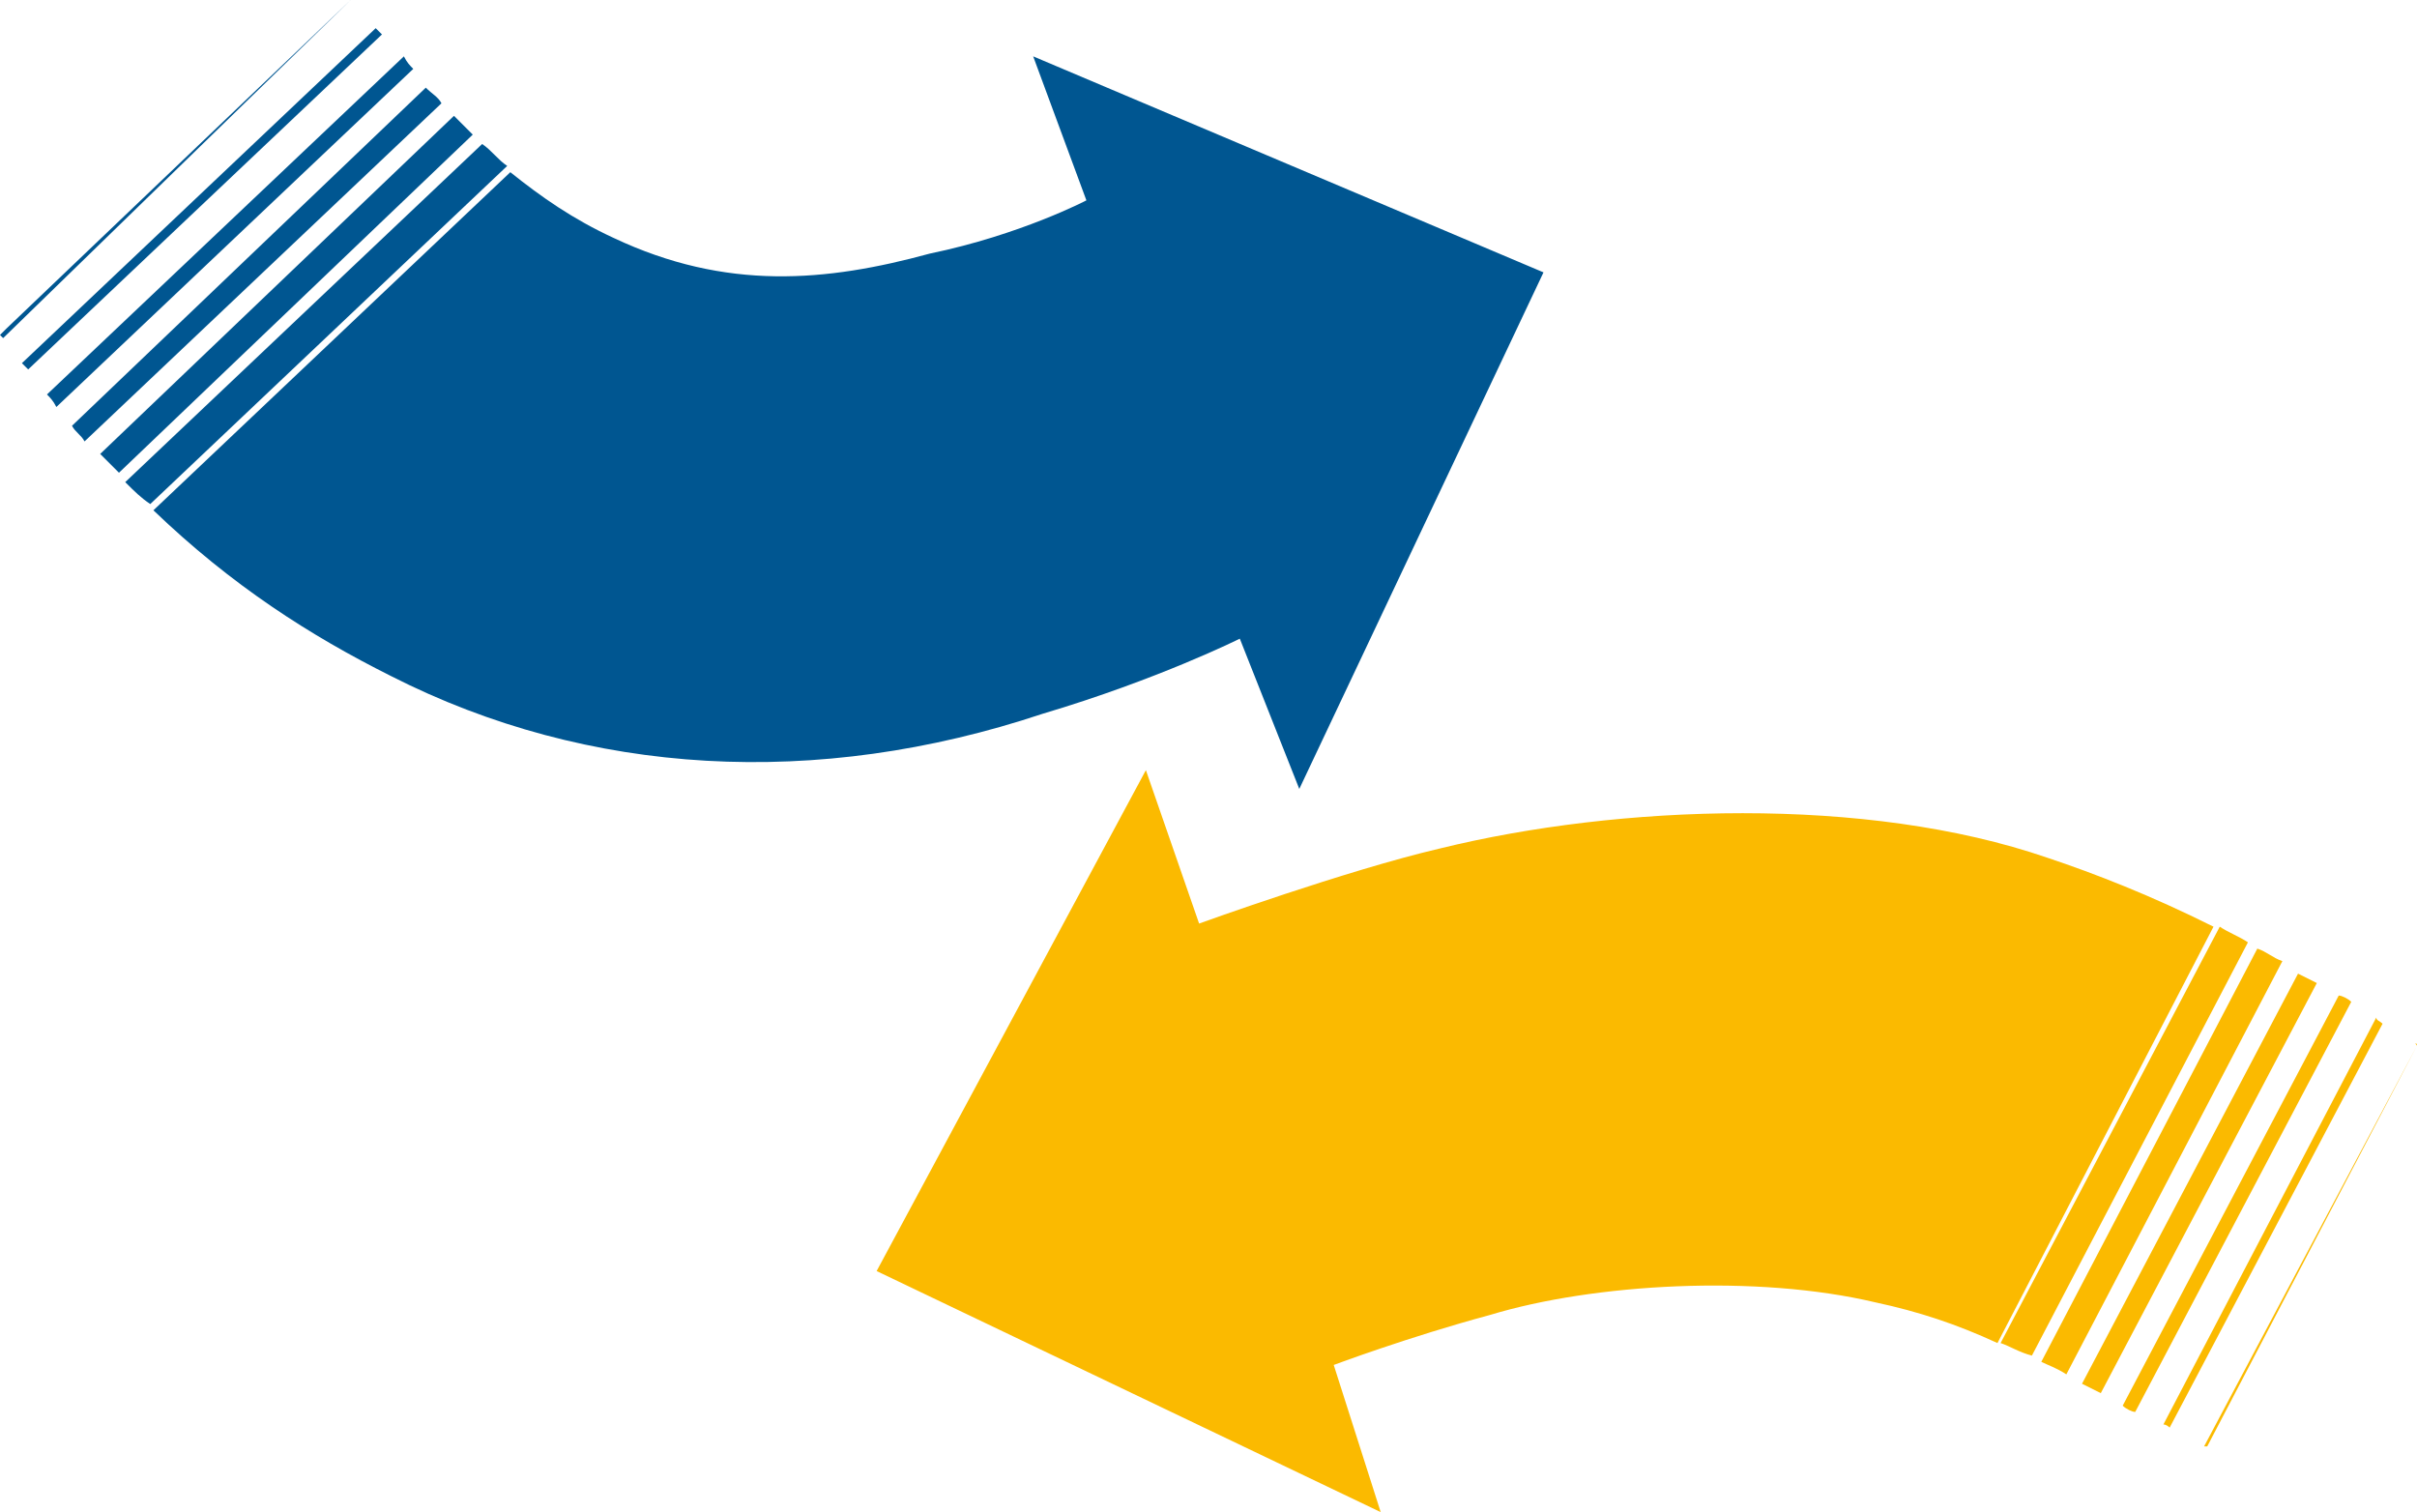
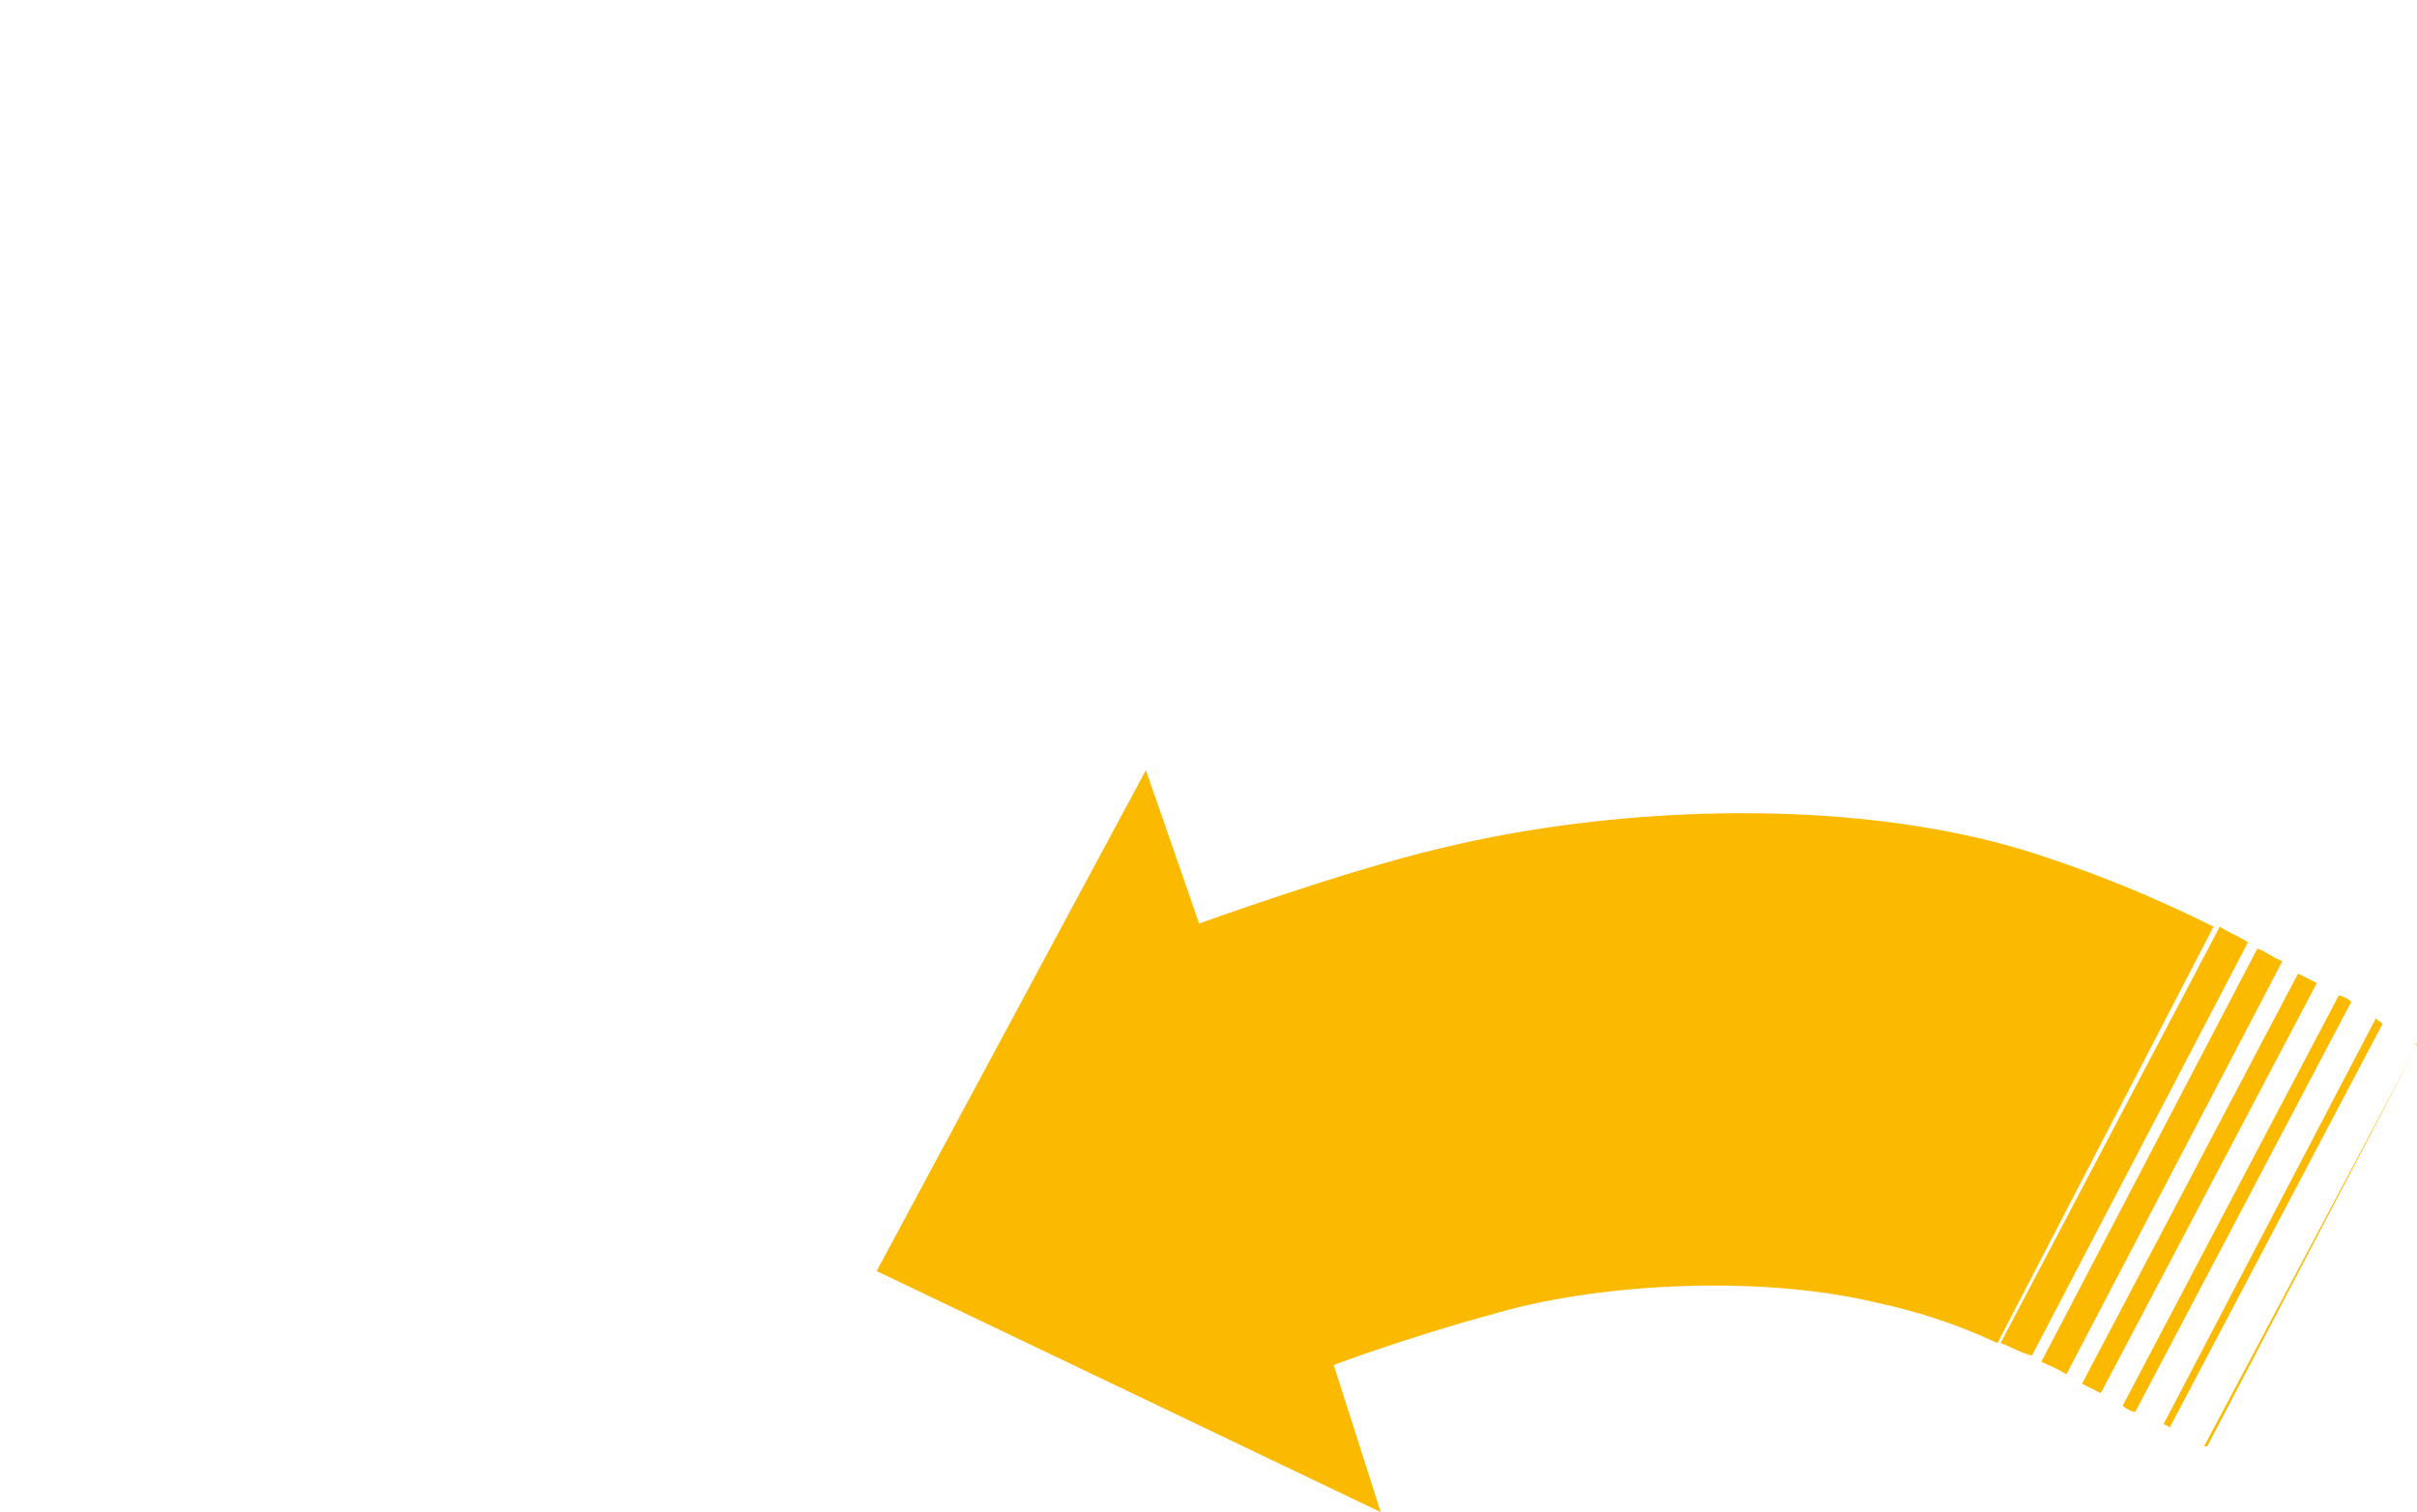
<svg xmlns="http://www.w3.org/2000/svg" id="Ebene_1" viewBox="0 0 77.2 48.3">
  <style>.st0{fill:#fbba00}.st1{fill:#005691}</style>
  <path class="st0" d="M74 31.4l-.6-.3-6.9 13.1.6.3L74 31.4zM63.9 42.9c.3.1.6.3 1 .4l6.9-13.2c-.3-.2-.6-.3-.9-.5l-7 13.3zm9-12.2c-.3-.1-.5-.3-.8-.4l-6.9 13.2c.2.1.5.2.8.4l6.9-13.2zm3.2 2c-.1-.1-.2-.1-.2-.2l-6.8 13c.1 0 .2.1.2.1l6.8-12.9zm-1-.7c-.1-.1-.3-.2-.4-.2l-6.9 13.1c.1.1.3.2.4.2L75.1 32zm2.1 1.4c0-.1-.1-.1 0 0l-6.8 12.8h.1l6.7-12.8zm-6.5-3.8c-2-1-3.8-1.7-5.3-2.2-5.8-2-13.7-1.7-19.4-.3-3 .7-7.7 2.4-7.7 2.4l-1.7-4.9-8.6 16 16.1 7.7-1.5-4.7s2.4-.9 5-1.6c3.3-1 8.5-1.3 12.3-.4 1.4.3 2.6.7 3.9 1.3l6.9-13.3z" />
  <g>
-     <path class="st1" d="M12.2 1.1L12 .9.7 11.6l.2.2L12.2 1.1zm-1-1.1L.2 10.5l-.2.2.1.1L11.2 0zm2.9 3.3c-.1-.2-.3-.3-.5-.5L2.3 13.6c.1.2.3.3.4.5L14.1 3.3zm-.9-1.1c-.1-.1-.2-.2-.3-.4L1.5 12.6c.1.1.2.2.3.4L13.2 2.2zM33 1.8l1.7 4.6s-2.1 1.1-5 1.7c-3.3.9-6.5 1.2-10.1-.5-1.3-.6-2.3-1.3-3.3-2.1L4.9 16.3c2.5 2.4 5 4 7.6 5.3 6.3 3.2 13.6 3.6 20.8 1.2 3.7-1.1 6.3-2.4 6.3-2.4l1.9 4.8 7.8-16.5L33 1.8zM15.1 4.3l-.6-.6L3.2 14.5l.6.6L15.1 4.3zm1.1 1c-.3-.2-.5-.5-.8-.7L4 15.4c.3.3.5.5.8.7L16.2 5.3z" />
-   </g>
+     </g>
</svg>